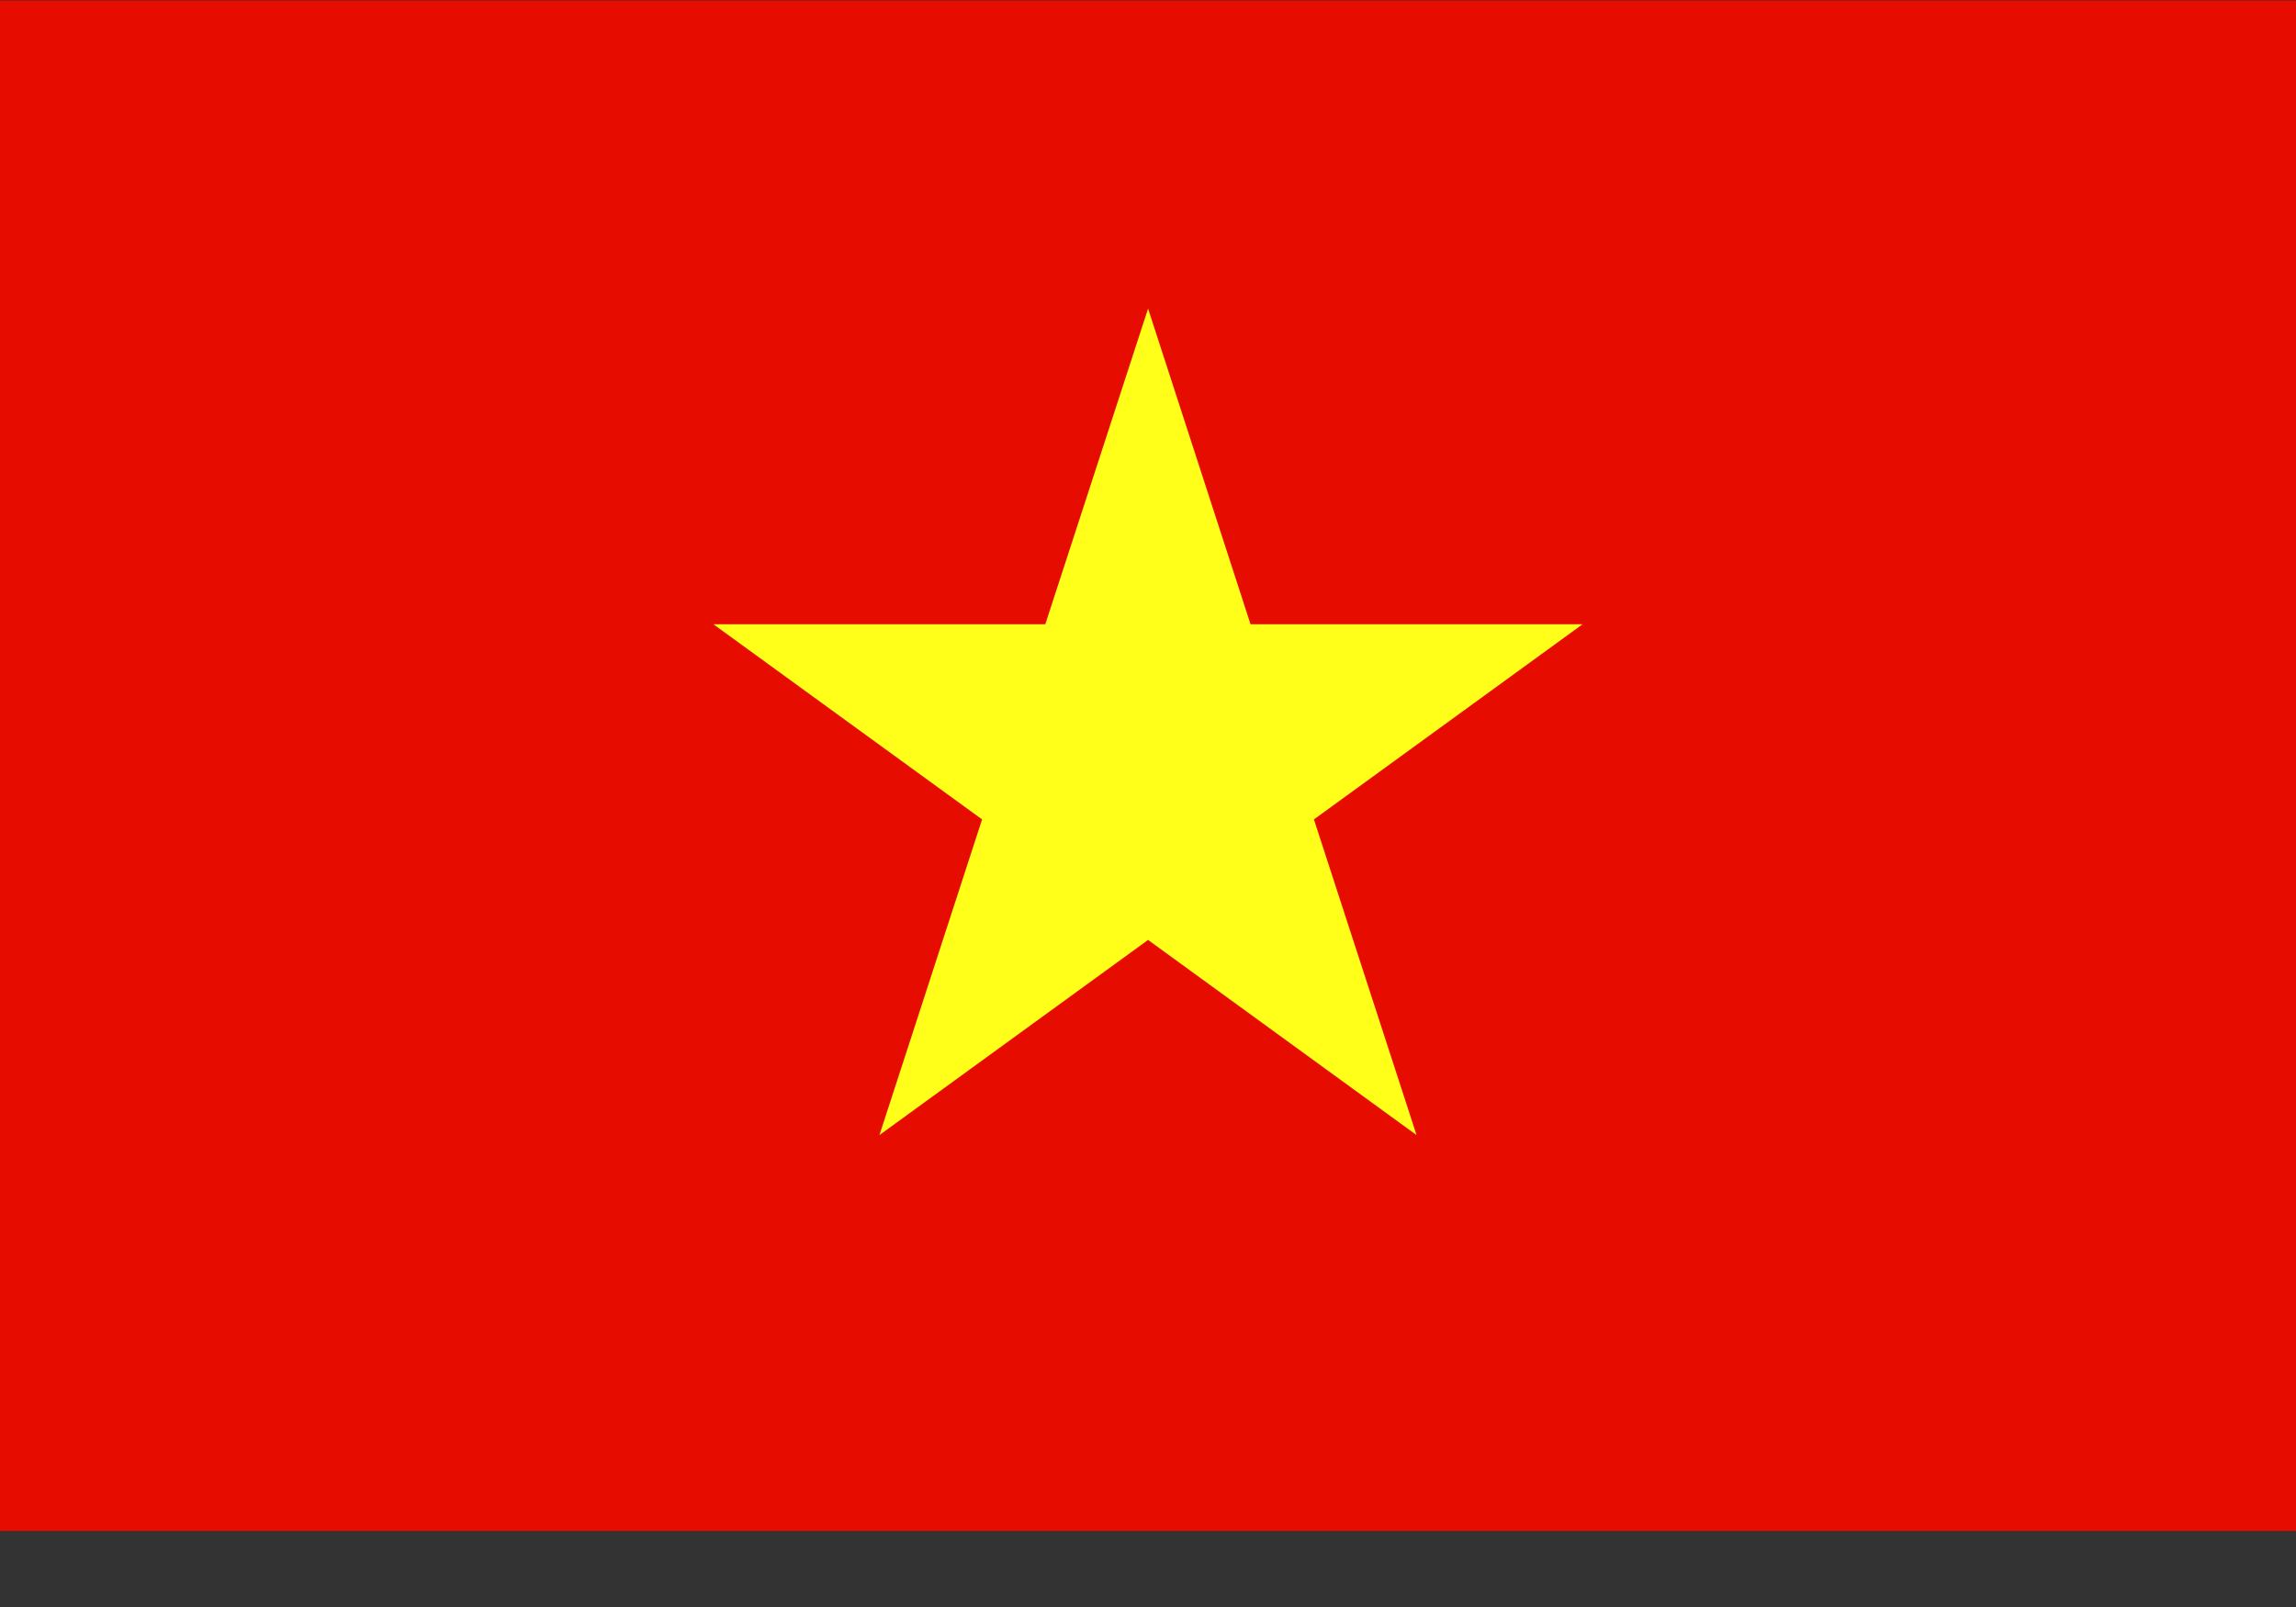
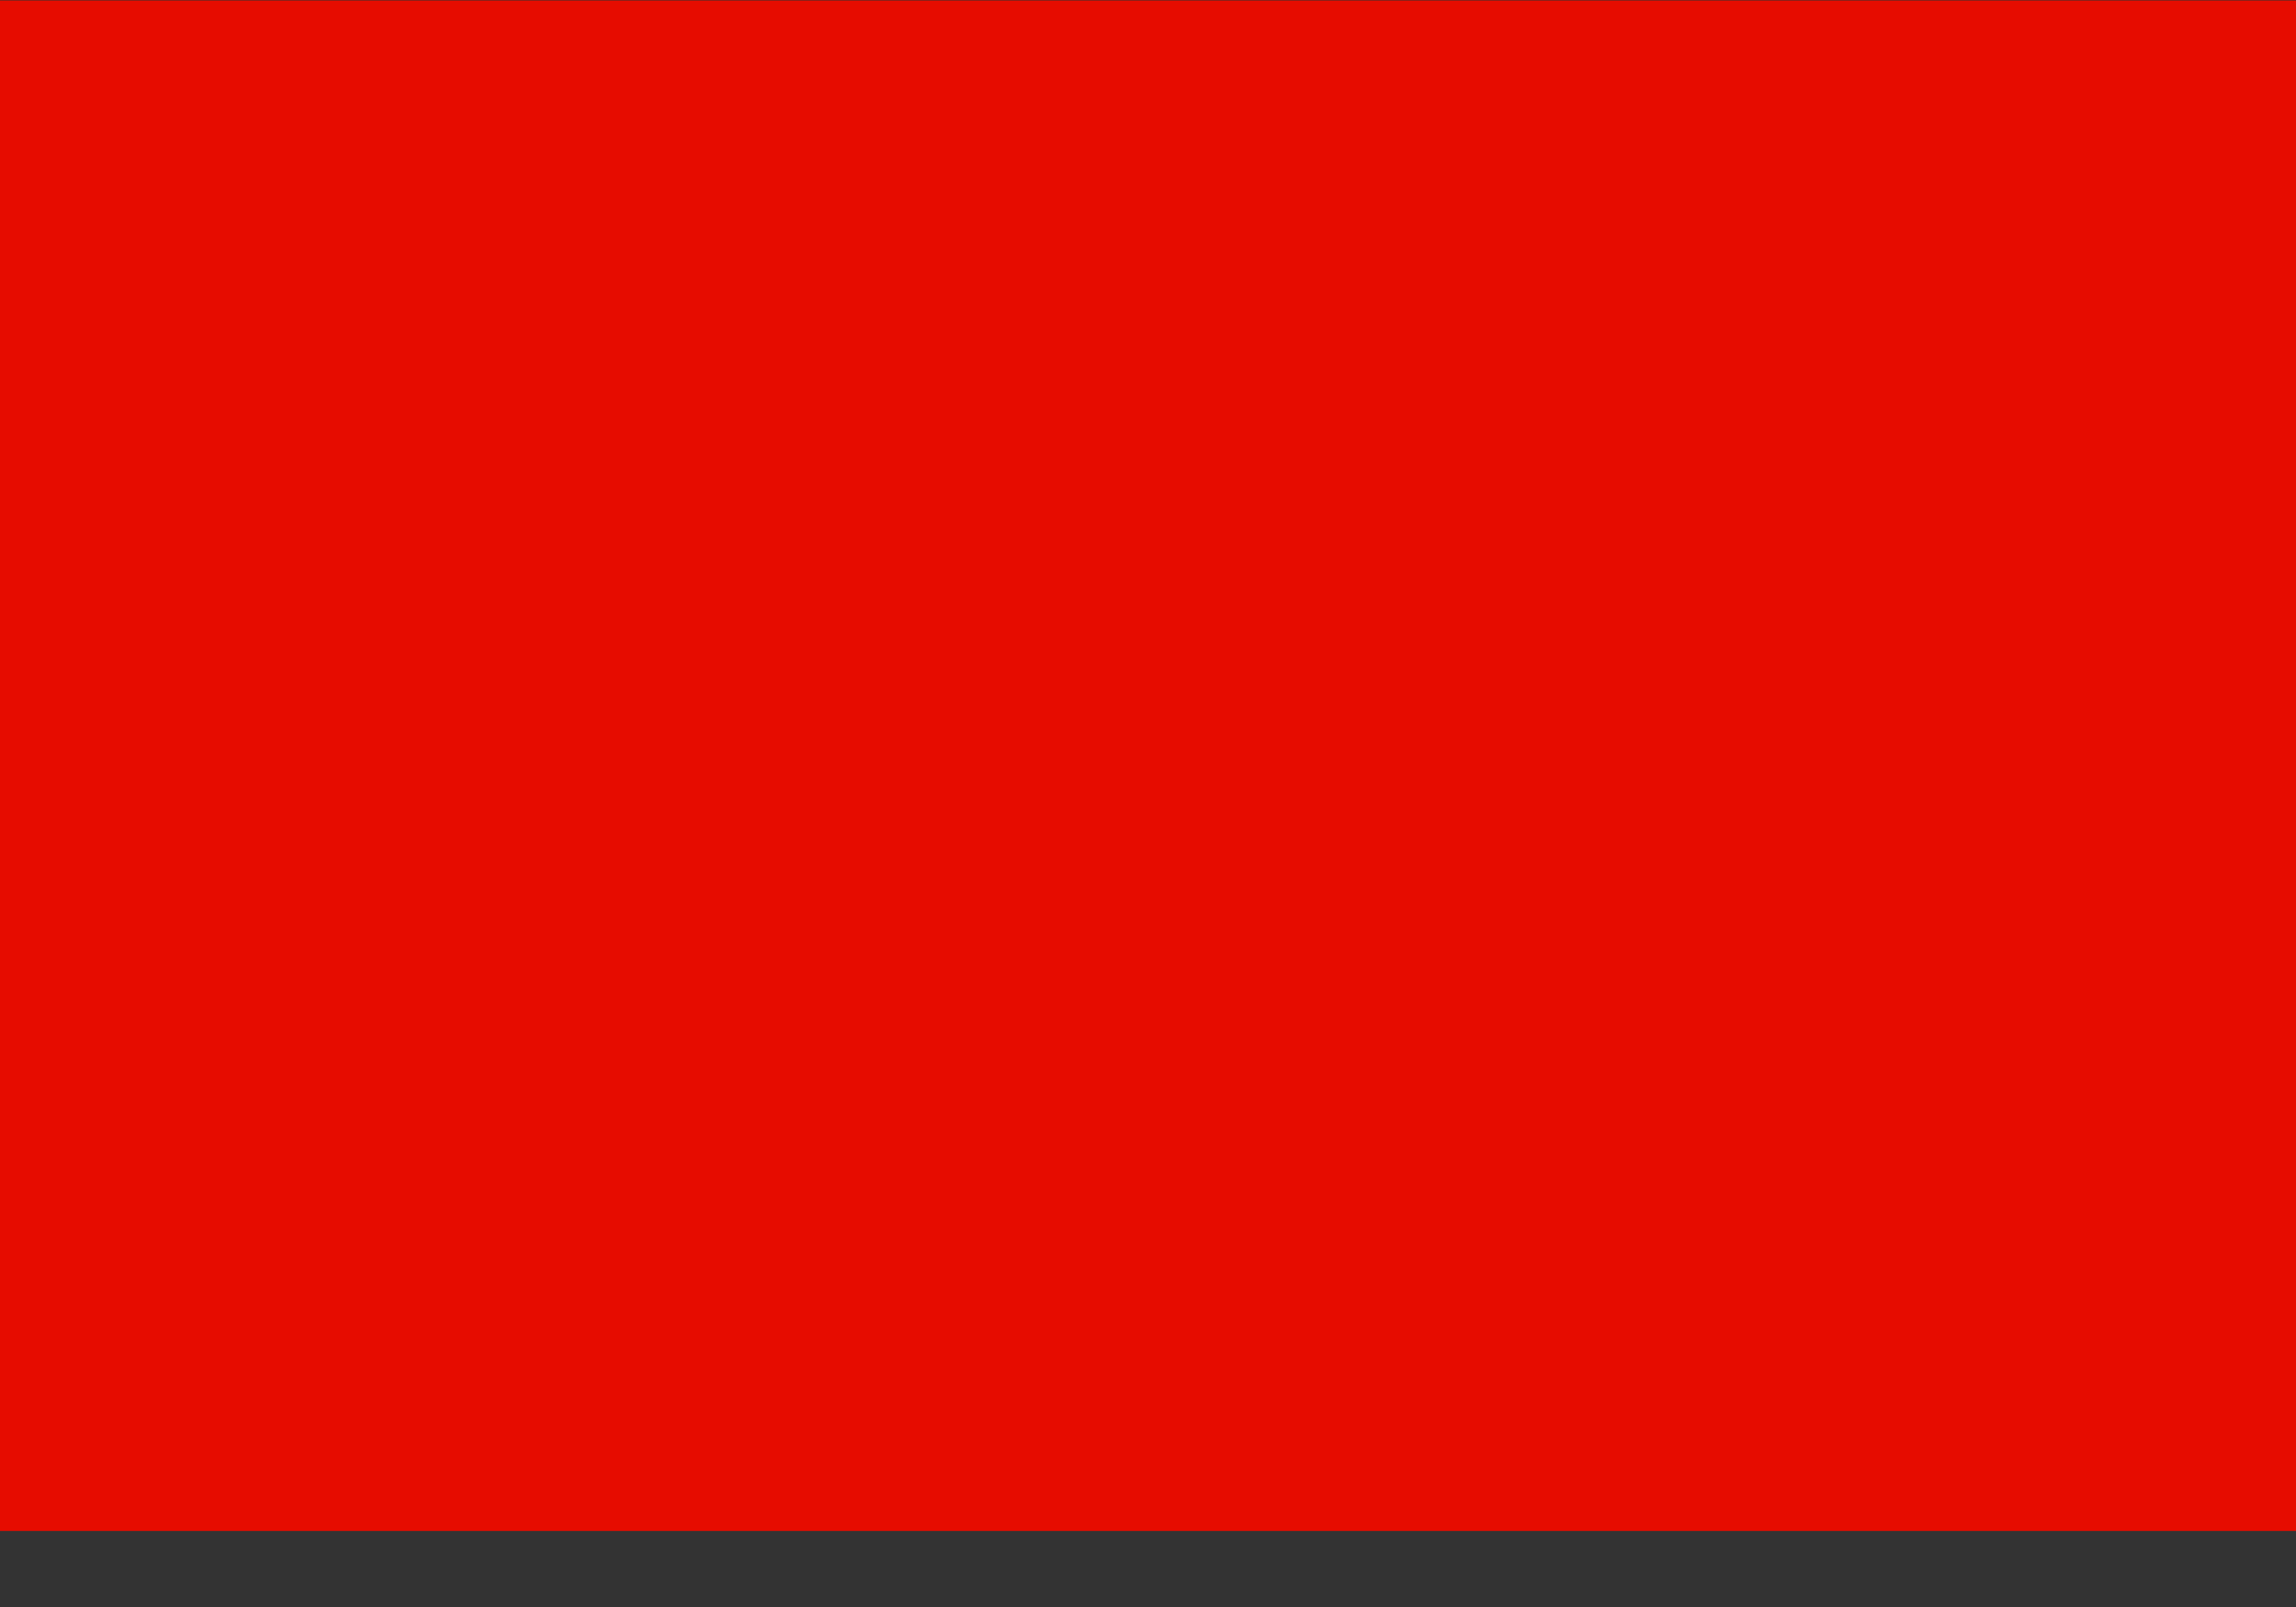
<svg xmlns="http://www.w3.org/2000/svg" width="30" height="21" viewBox="0 0 30 21" fill="none">
  <rect x="0" y="0" width="30" height="21" fill="#333333" stroke="none" />
  <path d="M30 20.006H0V0.006H30V20.006Z" fill="#E60C00" />
-   <path d="M15.001 4.033L16.34 8.158H20.678L17.168 10.708L18.509 14.833L15.001 12.283L11.491 14.833L12.832 10.708L9.322 8.158H13.658L15.001 4.033" fill="#FFFF19" />
</svg>